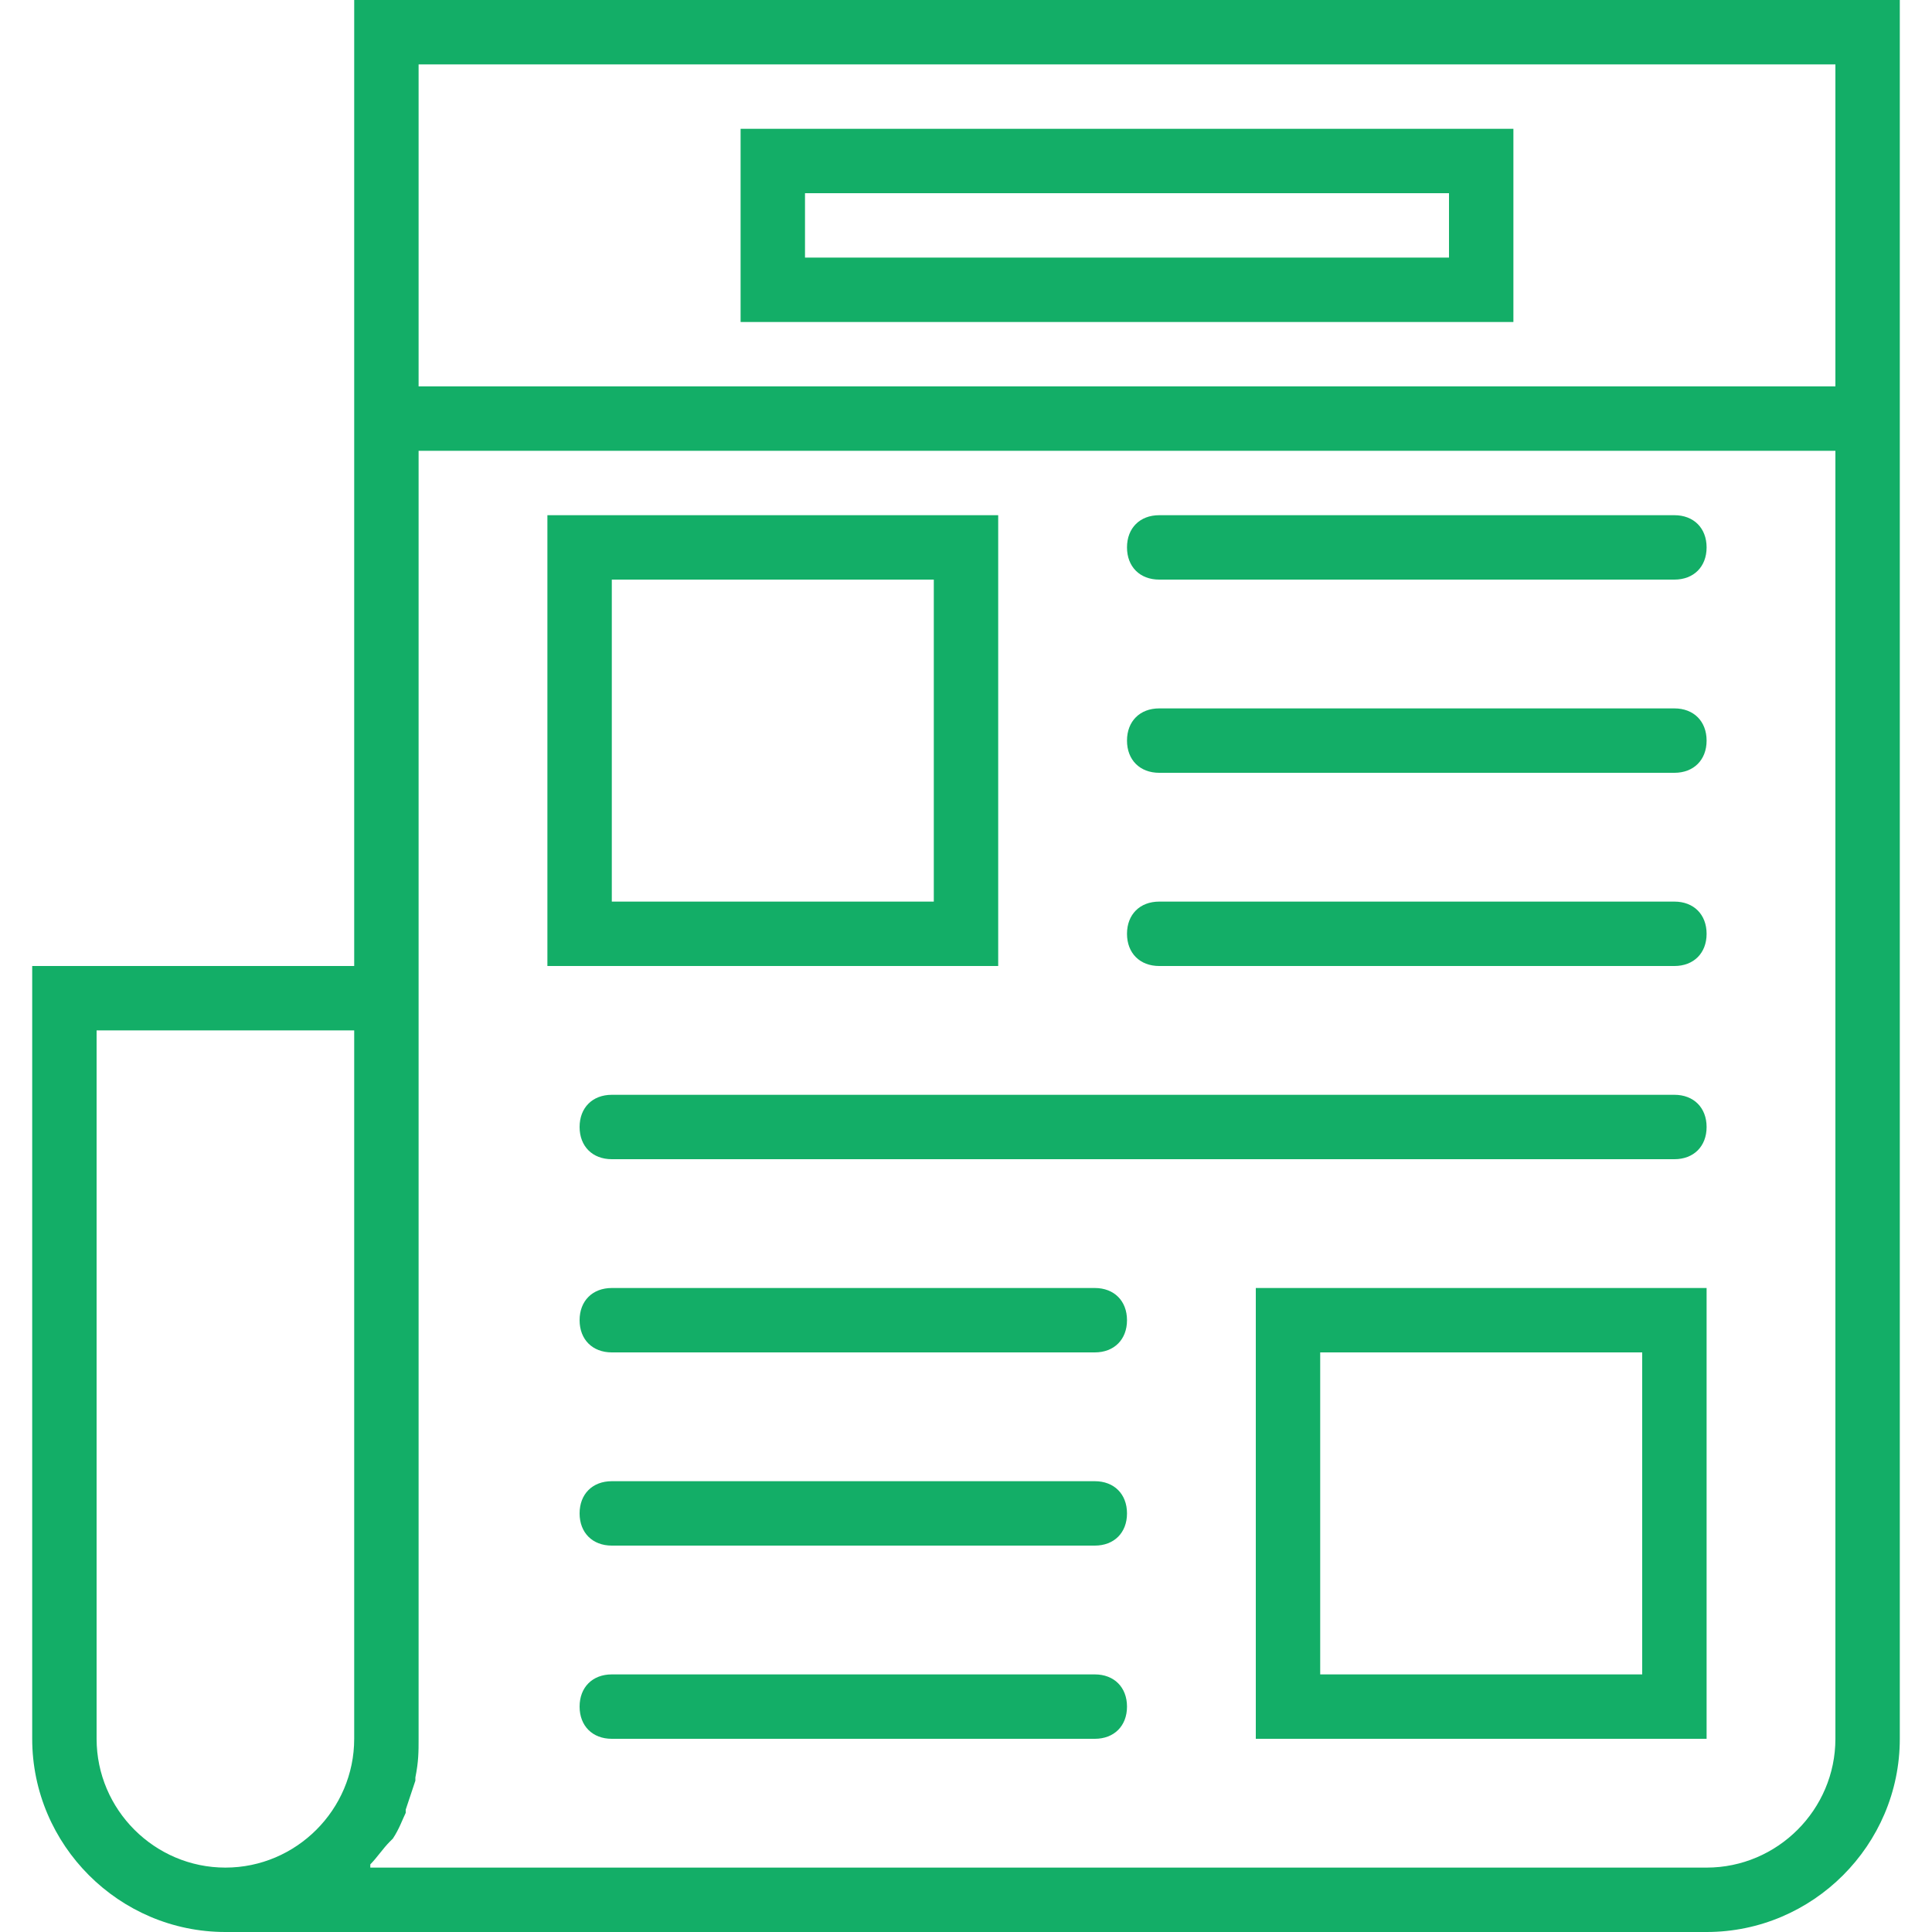
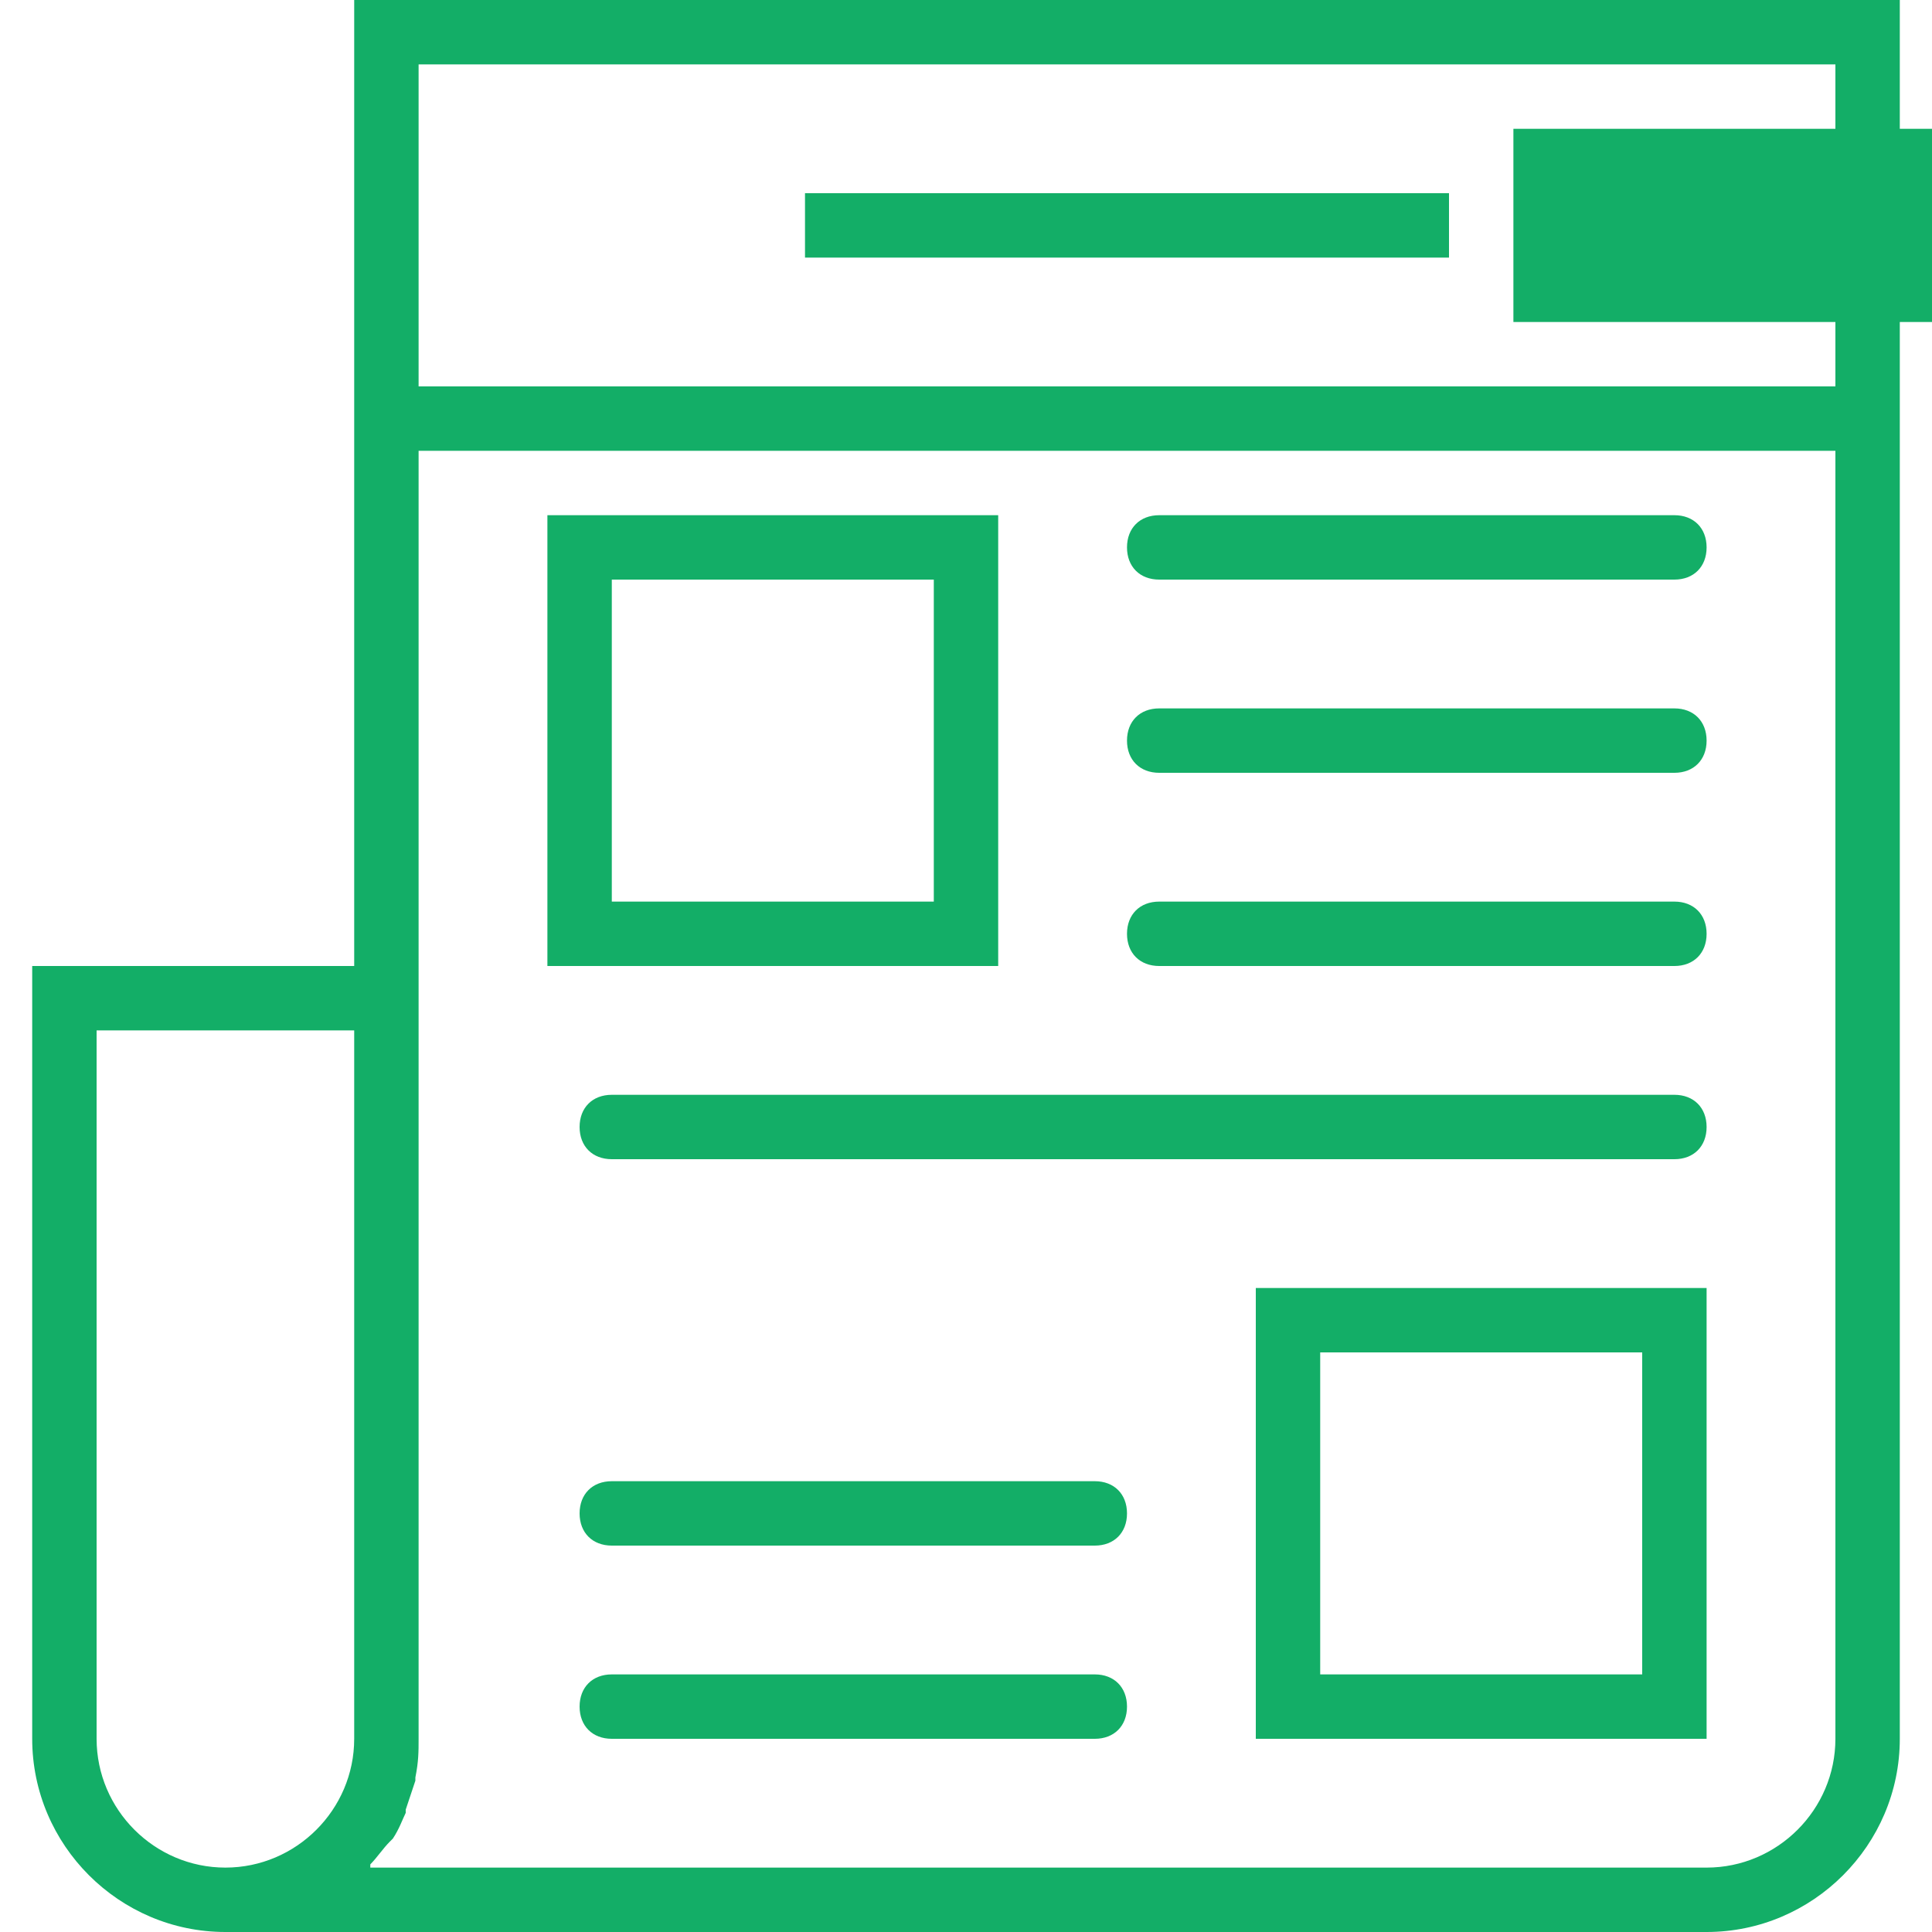
<svg xmlns="http://www.w3.org/2000/svg" version="1.1" id="Capa_1" x="0px" y="0px" viewBox="0 0 60 60" style="enable-background:new 0 0 60 60;" xml:space="preserve">
  <style type="text/css">
	.st0{fill:#13AE67;}
</style>
  <g>
    <path class="st0" d="M31,16H17v14h14V16z M29,28H19V18h10V28z" />
    <path class="st0" d="M52,16H36c-0.6,0-1,0.4-1,1s0.4,1,1,1h16c0.6,0,1-0.4,1-1S52.6,16,52,16z" />
    <path class="st0" d="M52,22H36c-0.6,0-1,0.4-1,1s0.4,1,1,1h16c0.6,0,1-0.4,1-1S52.6,22,52,22z" />
    <path class="st0" d="M52,28H36c-0.6,0-1,0.4-1,1s0.4,1,1,1h16c0.6,0,1-0.4,1-1S52.6,28,52,28z" />
    <path class="st0" d="M52,34H19c-0.6,0-1,0.4-1,1s0.4,1,1,1h33c0.6,0,1-0.4,1-1S52.6,34,52,34z" />
-     <path class="st0" d="M34,40H19c-0.6,0-1,0.4-1,1s0.4,1,1,1h15c0.6,0,1-0.4,1-1S34.6,40,34,40z" />
    <path class="st0" d="M34,46H19c-0.6,0-1,0.4-1,1s0.4,1,1,1h15c0.6,0,1-0.4,1-1S34.6,46,34,46z" />
    <path class="st0" d="M34,52H19c-0.6,0-1,0.4-1,1s0.4,1,1,1h15c0.6,0,1-0.4,1-1S34.6,52,34,52z" />
    <path class="st0" d="M39,54h14V40H39V54z M41,42h10v10H41V42z" />
    <path class="st0" d="M59,13C59,13,59,13,59,13l0-13H11v30H1v24c0,3.3,2.7,6,6,6h46c3.3,0,6-2.7,6-6L59,13C59,13,59,13,59,13z M57,2   v10H13V2H57z M3,54V32h8v22c0,2.2-1.8,4-4,4S3,56.2,3,54z M53,58H11.5c0,0,0,0,0-0.1c0.2-0.2,0.4-0.5,0.6-0.7c0,0,0.1-0.1,0.1-0.1   c0.2-0.3,0.3-0.6,0.4-0.8c0,0,0-0.1,0-0.1c0.1-0.3,0.2-0.6,0.3-0.9c0,0,0-0.1,0-0.1C13,54.7,13,54.4,13,54V30V14h44v40   C57,56.2,55.2,58,53,58z" />
-     <path class="st0" d="M47,4H23v6h24V4z M45,8H25V6h20V8z" />
+     <path class="st0" d="M47,4v6h24V4z M45,8H25V6h20V8z" />
  </g>
</svg>